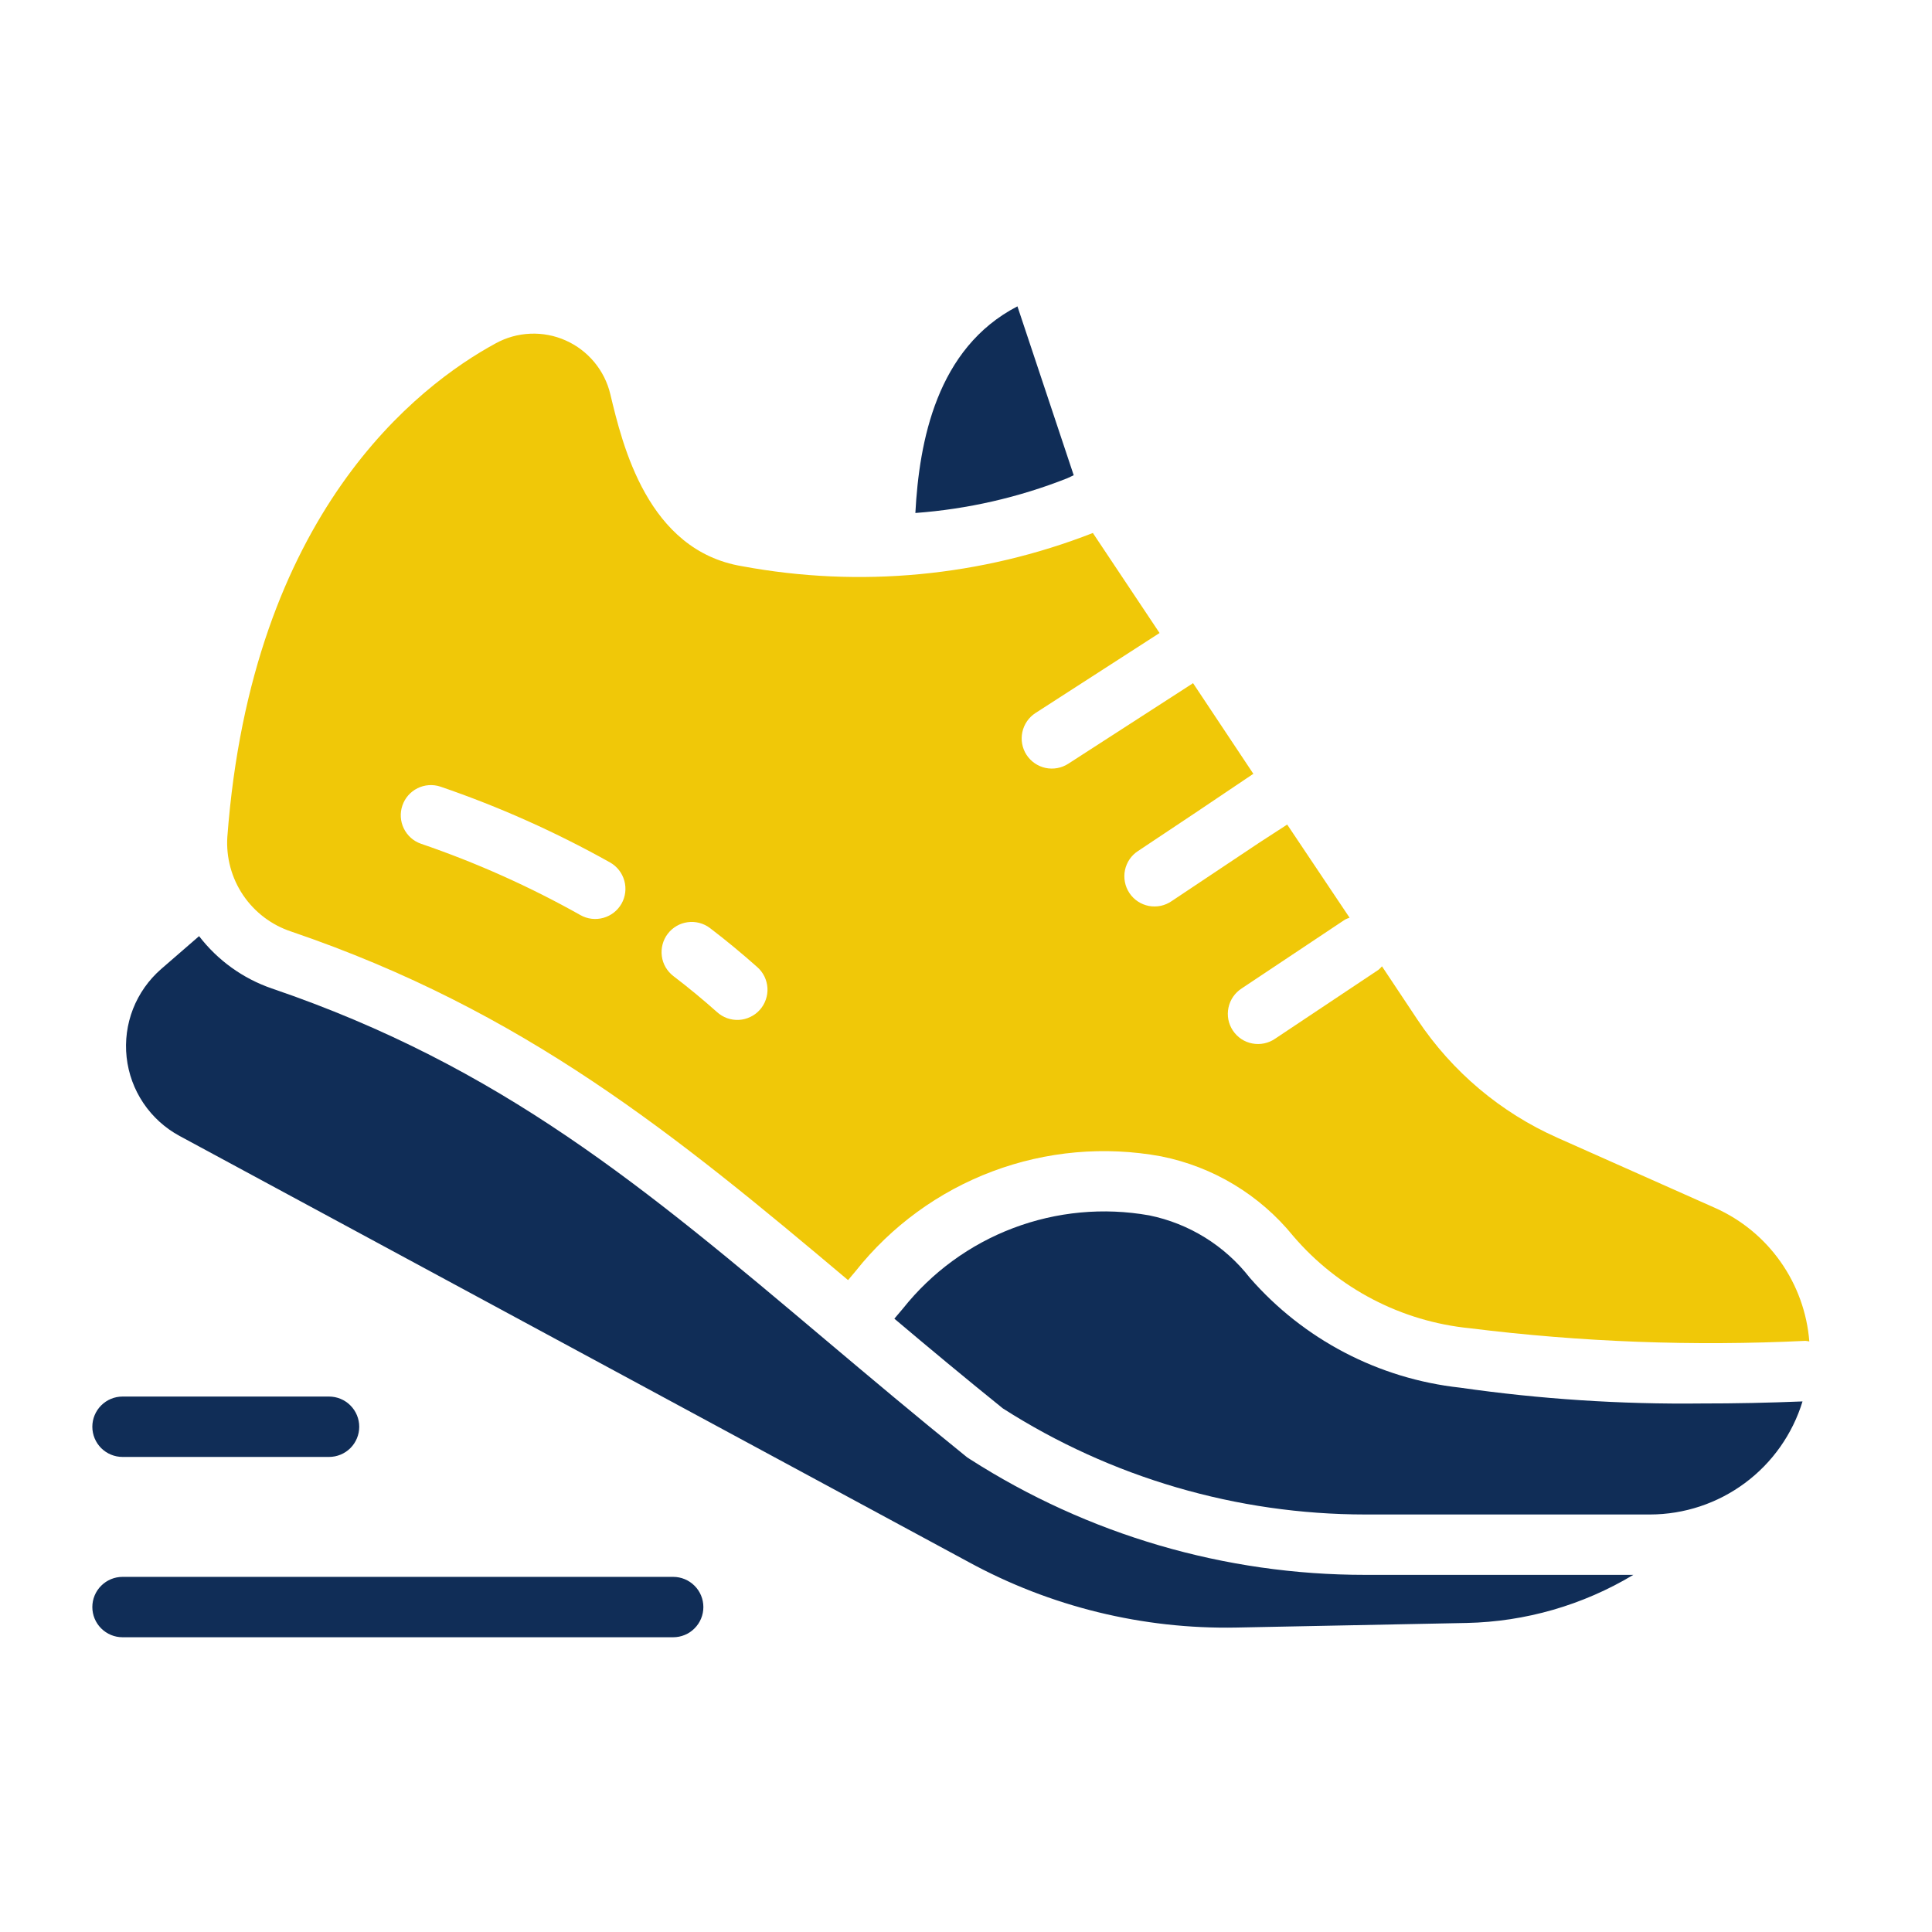
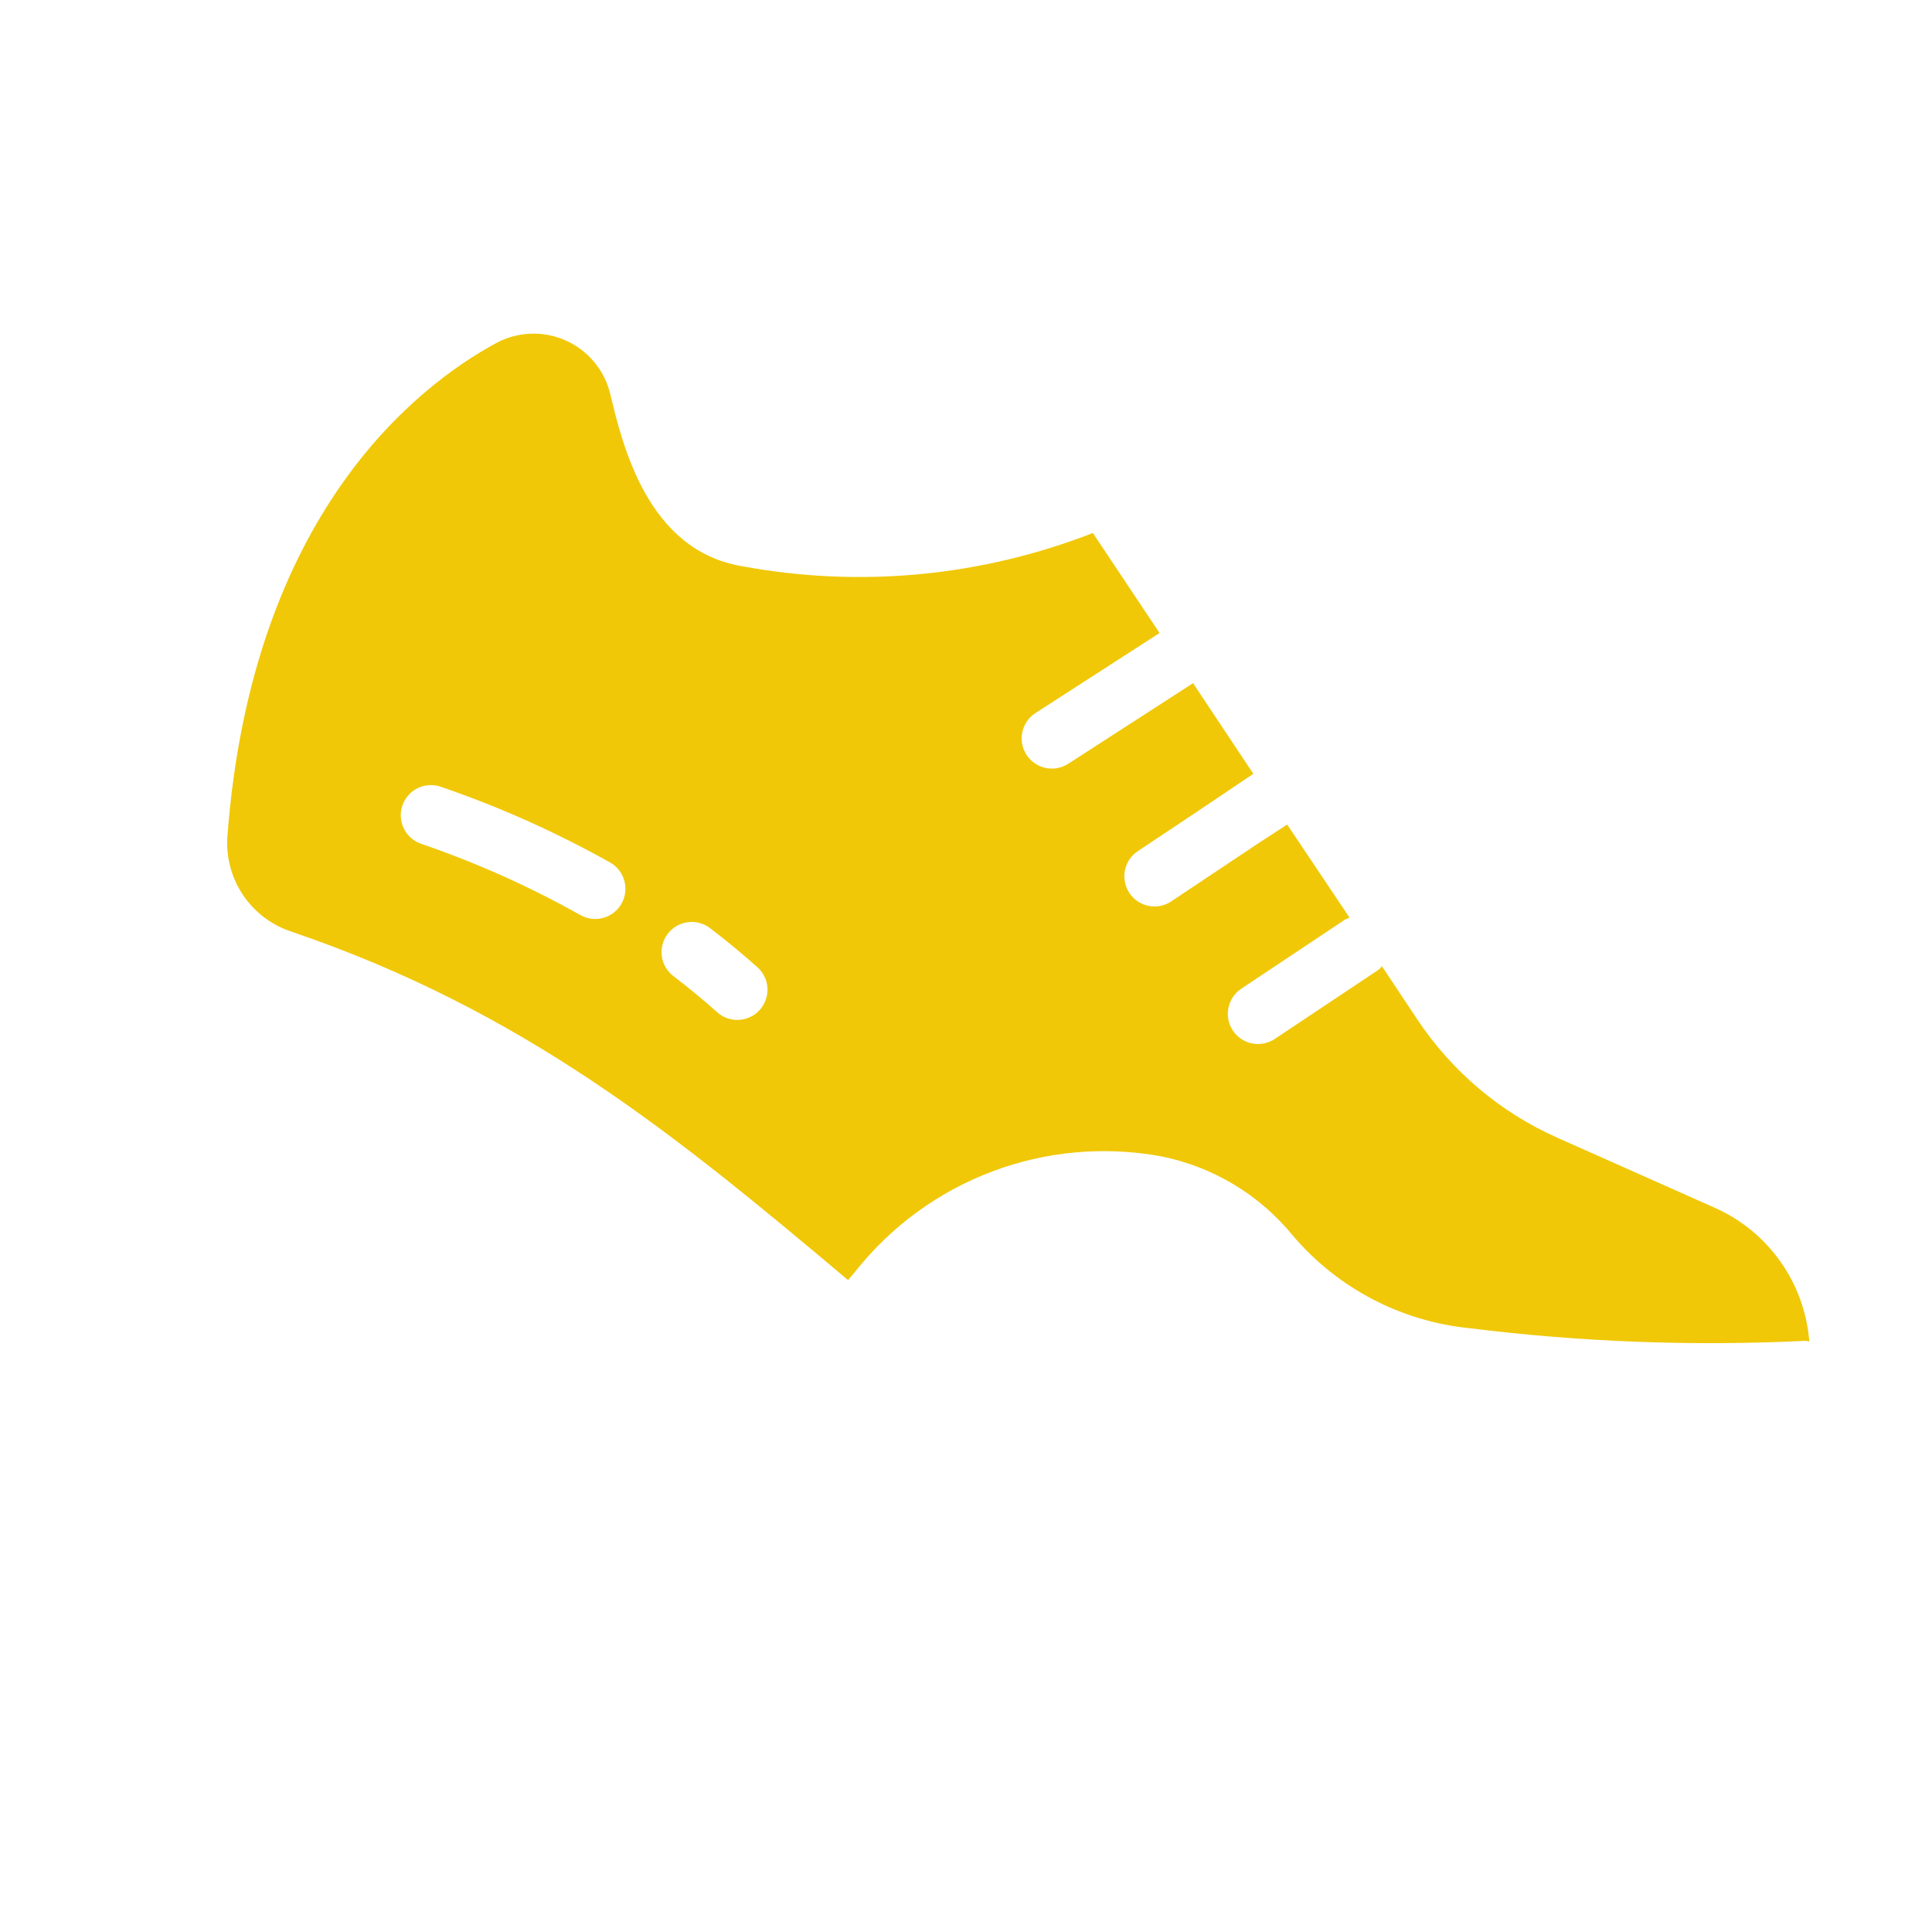
<svg xmlns="http://www.w3.org/2000/svg" width="48" height="48" viewBox="0 0 48 48" fill="none">
-   <path d="M3.044 40.677H16.725C16.924 40.677 17.115 40.598 17.255 40.457C17.396 40.317 17.475 40.126 17.475 39.927C17.475 39.728 17.396 39.537 17.255 39.397C17.115 39.256 16.924 39.177 16.725 39.177H3.044C2.845 39.177 2.655 39.256 2.514 39.397C2.373 39.537 2.294 39.728 2.294 39.927C2.294 40.126 2.373 40.317 2.514 40.457C2.655 40.598 2.845 40.677 3.044 40.677ZM3.044 36.197H8.175C8.374 36.197 8.565 36.118 8.705 35.978C8.846 35.837 8.925 35.646 8.925 35.447C8.925 35.248 8.846 35.058 8.705 34.917C8.565 34.776 8.374 34.697 8.175 34.697H3.044C2.845 34.697 2.655 34.776 2.514 34.917C2.373 35.058 2.294 35.248 2.294 35.447C2.294 35.646 2.373 35.837 2.514 35.978C2.655 36.118 2.845 36.197 3.044 36.197ZM4.004 24.075L4.946 23.258C5.407 23.858 6.034 24.31 6.75 24.557C12.459 26.502 16.014 29.498 20.514 33.292C21.611 34.216 22.749 35.174 23.969 36.159L24.032 36.21L24.102 36.255C27.032 38.132 30.438 39.129 33.917 39.127H40.58C39.327 39.879 37.9 40.291 36.44 40.322L30.719 40.436C28.394 40.481 26.098 39.919 24.057 38.804L4.461 28.222C4.1 28.027 3.792 27.747 3.563 27.407C3.334 27.067 3.191 26.676 3.146 26.268C3.101 25.86 3.156 25.448 3.305 25.066C3.455 24.684 3.695 24.344 4.004 24.075ZM26.516 11.882C25.309 12.359 24.036 12.65 22.742 12.745C22.837 10.965 23.271 8.648 25.278 7.611L26.676 11.807L26.516 11.882Z" fill="#102D57" />
-   <path d="M28.553 30.196C29.543 30.398 30.429 30.947 31.05 31.745C32.387 33.28 34.253 34.255 36.276 34.476C38.261 34.761 40.266 34.892 42.271 34.869C43.108 34.87 43.946 34.852 44.783 34.818C44.535 35.629 44.034 36.34 43.353 36.845C42.672 37.351 41.846 37.625 40.998 37.627H33.921C30.729 37.626 27.604 36.711 24.915 34.991C23.973 34.231 23.083 33.491 22.22 32.762L22.432 32.512C23.149 31.61 24.096 30.918 25.173 30.511C26.251 30.103 27.419 29.994 28.553 30.196Z" fill="#102D57" />
  <path d="M12.314 8.531C12.579 8.385 12.874 8.303 13.175 8.291C13.477 8.278 13.777 8.335 14.053 8.458C14.329 8.58 14.572 8.765 14.765 8.997C14.958 9.229 15.095 9.503 15.164 9.797C15.464 11.046 16.083 13.675 18.435 14.067C21.361 14.611 24.38 14.325 27.152 13.242L28.809 15.727L25.726 17.715C25.559 17.823 25.442 17.993 25.4 18.188C25.358 18.382 25.395 18.586 25.503 18.753C25.612 18.92 25.782 19.037 25.976 19.079C26.171 19.12 26.374 19.083 26.541 18.975L29.625 16.984C29.631 16.984 29.633 16.974 29.639 16.97L31.139 19.225L29.761 20.152L28.279 21.14C28.195 21.193 28.123 21.263 28.066 21.345C28.01 21.427 27.97 21.52 27.95 21.617C27.929 21.715 27.929 21.815 27.948 21.913C27.966 22.011 28.005 22.104 28.06 22.187C28.115 22.27 28.186 22.341 28.269 22.396C28.352 22.451 28.445 22.489 28.543 22.508C28.641 22.526 28.741 22.525 28.839 22.505C28.936 22.484 29.029 22.444 29.111 22.387L31.286 20.936L31.98 20.486L33.53 22.8C33.491 22.813 33.453 22.828 33.416 22.847L30.85 24.557C30.766 24.611 30.694 24.681 30.637 24.763C30.581 24.845 30.541 24.937 30.521 25.035C30.5 25.132 30.5 25.233 30.518 25.331C30.537 25.429 30.576 25.522 30.631 25.605C30.686 25.687 30.757 25.758 30.84 25.814C30.923 25.869 31.016 25.907 31.114 25.925C31.212 25.944 31.312 25.943 31.41 25.922C31.507 25.902 31.6 25.862 31.682 25.805L34.247 24.095C34.279 24.069 34.308 24.039 34.335 24.008L35.223 25.343C36.08 26.626 37.283 27.641 38.693 28.267L42.612 30.011C43.264 30.302 43.826 30.764 44.237 31.348C44.649 31.932 44.896 32.616 44.952 33.328C44.92 33.321 44.888 33.316 44.855 33.313C42.073 33.448 39.284 33.344 36.52 33C34.817 32.832 33.245 32.012 32.132 30.712C31.302 29.688 30.14 28.987 28.847 28.729C27.443 28.471 25.995 28.6 24.658 29.102C23.322 29.604 22.147 30.46 21.259 31.579L21.07 31.804C16.773 28.186 13.026 25.117 7.235 23.144C6.748 22.983 6.329 22.666 6.041 22.241C5.754 21.816 5.616 21.308 5.648 20.796C6.251 12.75 10.382 9.581 12.314 8.531ZM16.732 24.252C17.107 24.538 17.47 24.838 17.813 25.144C17.886 25.21 17.971 25.262 18.065 25.296C18.158 25.329 18.257 25.344 18.356 25.339C18.455 25.334 18.552 25.309 18.641 25.266C18.731 25.224 18.811 25.164 18.877 25.09C18.943 25.016 18.994 24.93 19.026 24.836C19.059 24.743 19.073 24.644 19.067 24.545C19.061 24.446 19.035 24.349 18.992 24.26C18.948 24.171 18.888 24.092 18.813 24.026C18.438 23.693 18.047 23.368 17.64 23.058C17.562 22.998 17.472 22.955 17.377 22.93C17.282 22.905 17.183 22.898 17.085 22.912C16.987 22.925 16.893 22.957 16.808 23.007C16.723 23.057 16.649 23.122 16.589 23.201C16.529 23.279 16.486 23.369 16.461 23.464C16.436 23.559 16.43 23.658 16.443 23.756C16.456 23.854 16.488 23.948 16.538 24.033C16.588 24.118 16.654 24.192 16.732 24.252ZM10.457 20.962C11.829 21.431 13.155 22.024 14.42 22.735C14.593 22.833 14.798 22.858 14.99 22.804C15.181 22.751 15.344 22.624 15.442 22.451C15.54 22.277 15.565 22.072 15.511 21.881C15.458 21.689 15.331 21.526 15.158 21.428C13.812 20.674 12.4 20.042 10.94 19.543C10.753 19.481 10.549 19.496 10.372 19.584C10.195 19.672 10.06 19.827 9.997 20.014C9.933 20.2 9.946 20.405 10.032 20.582C10.118 20.76 10.271 20.897 10.457 20.962Z" fill="#F0C808" />
</svg>